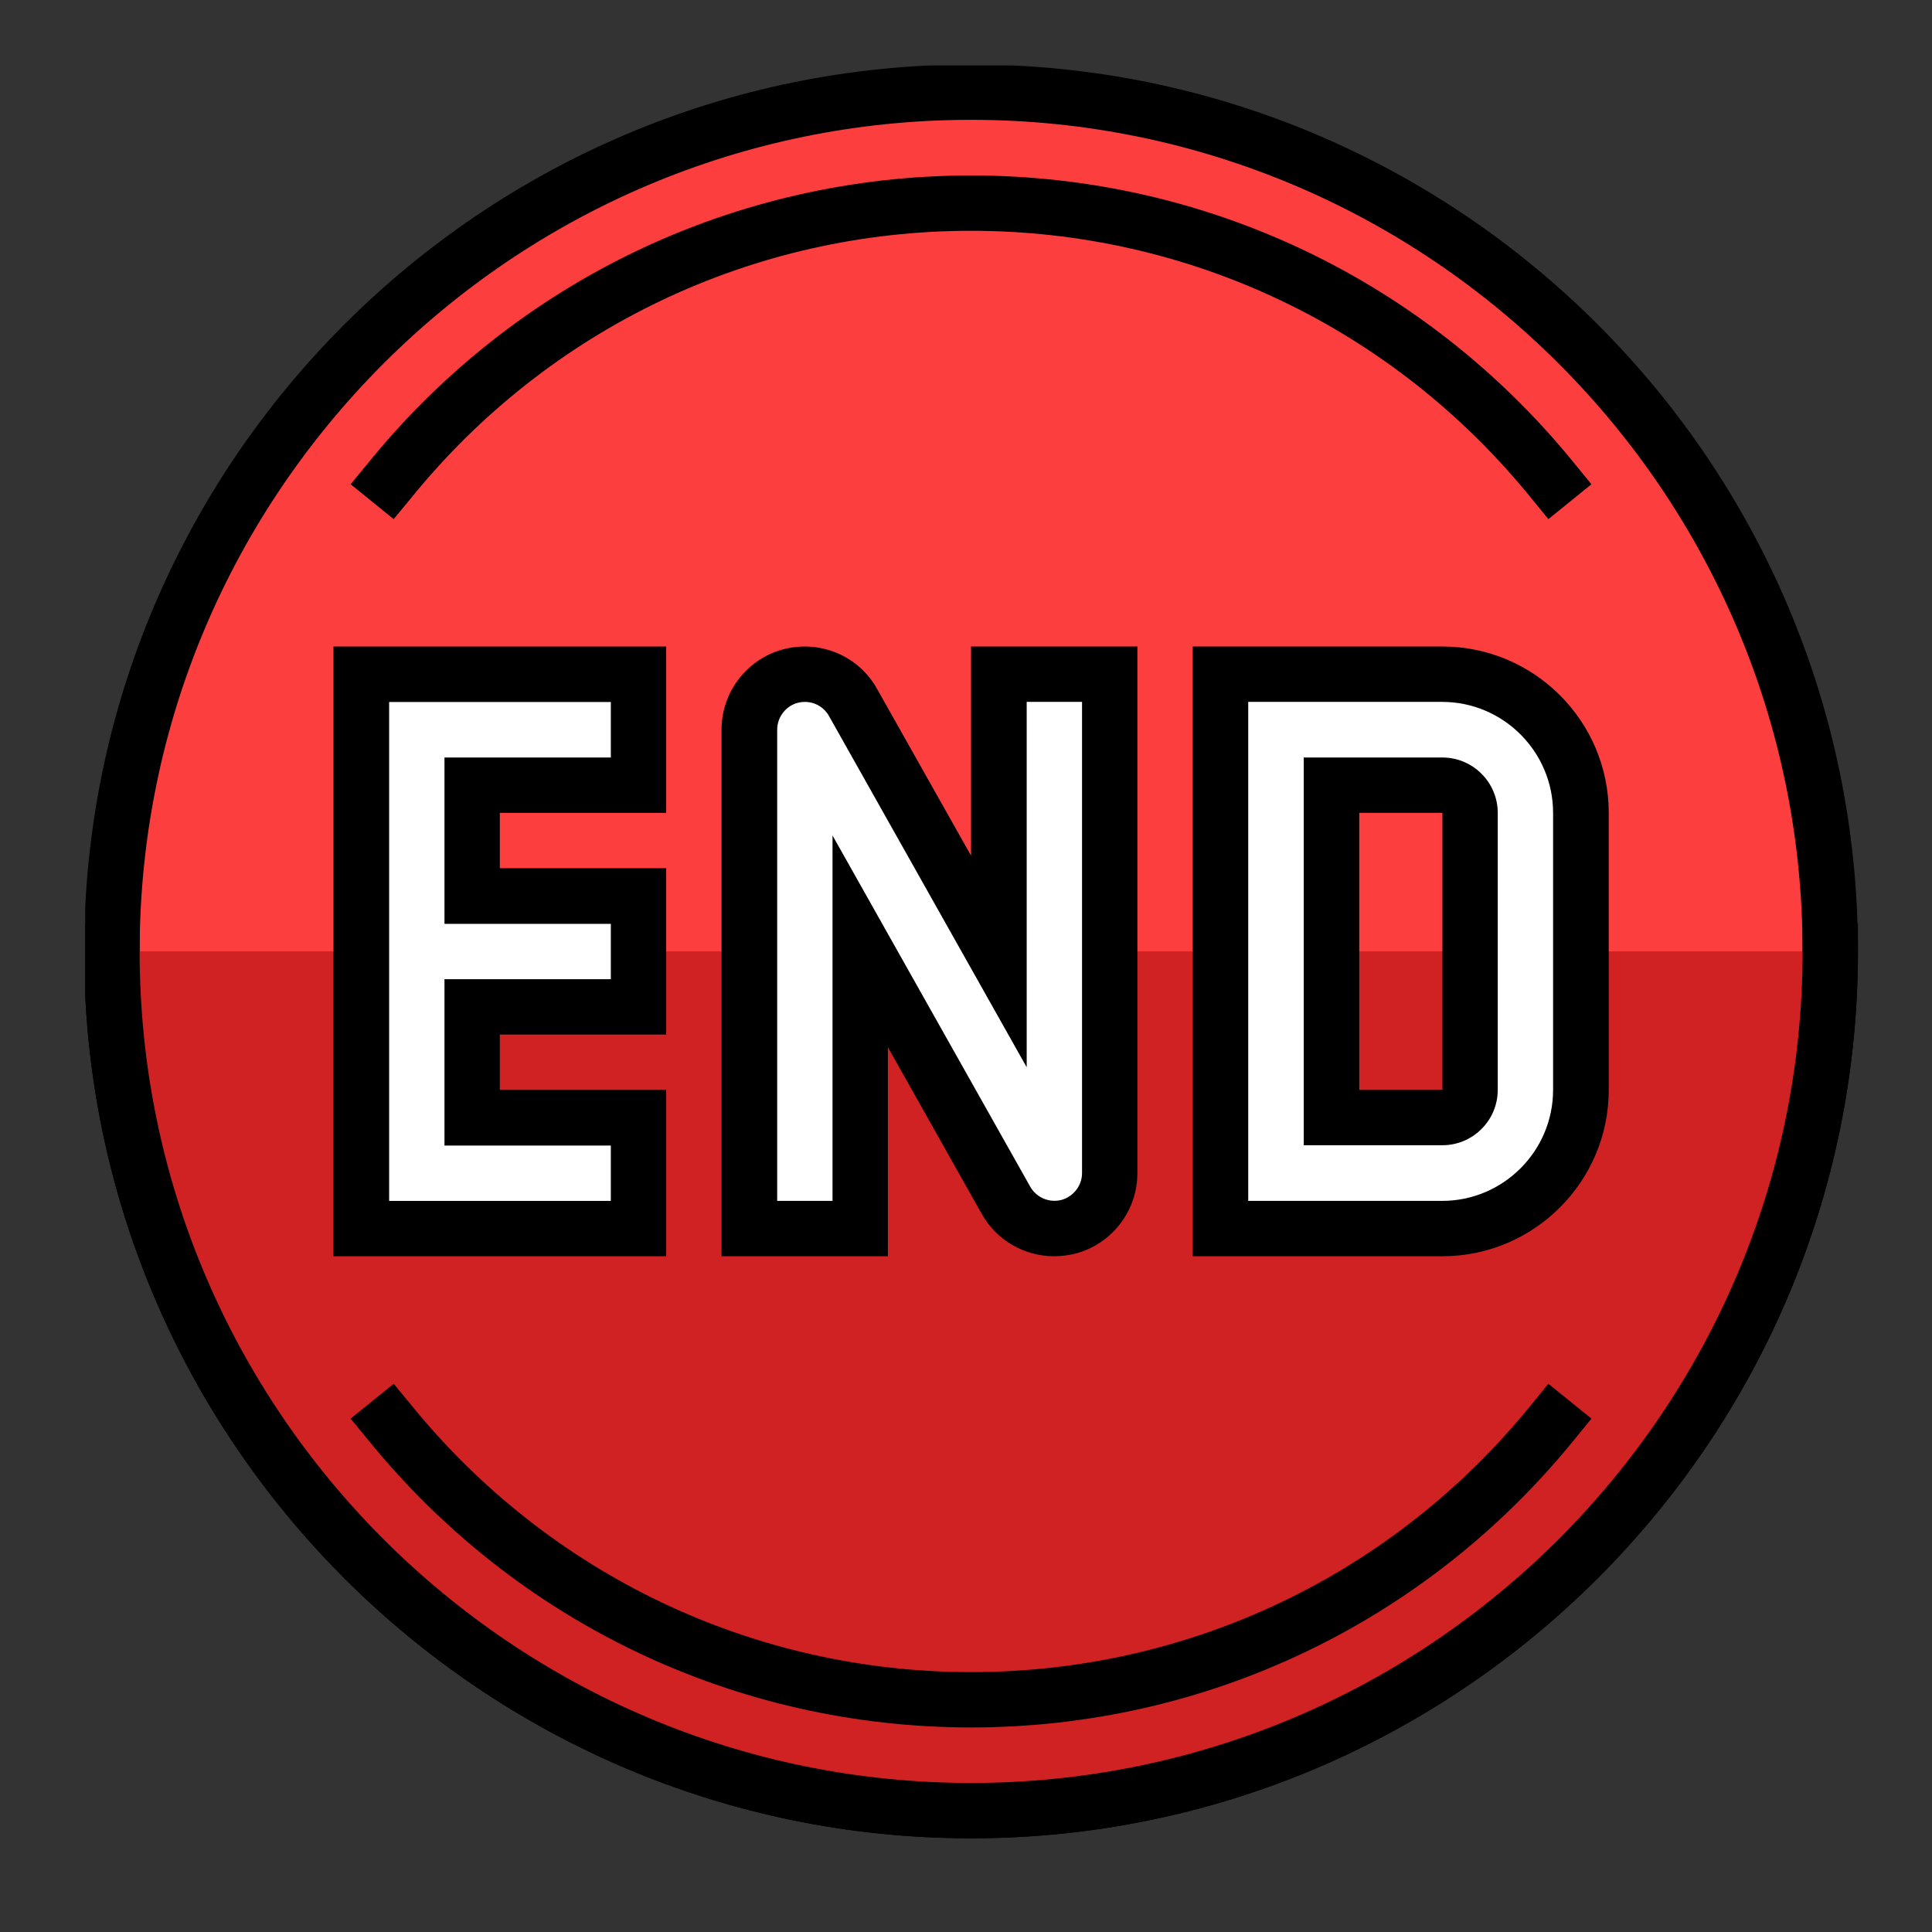
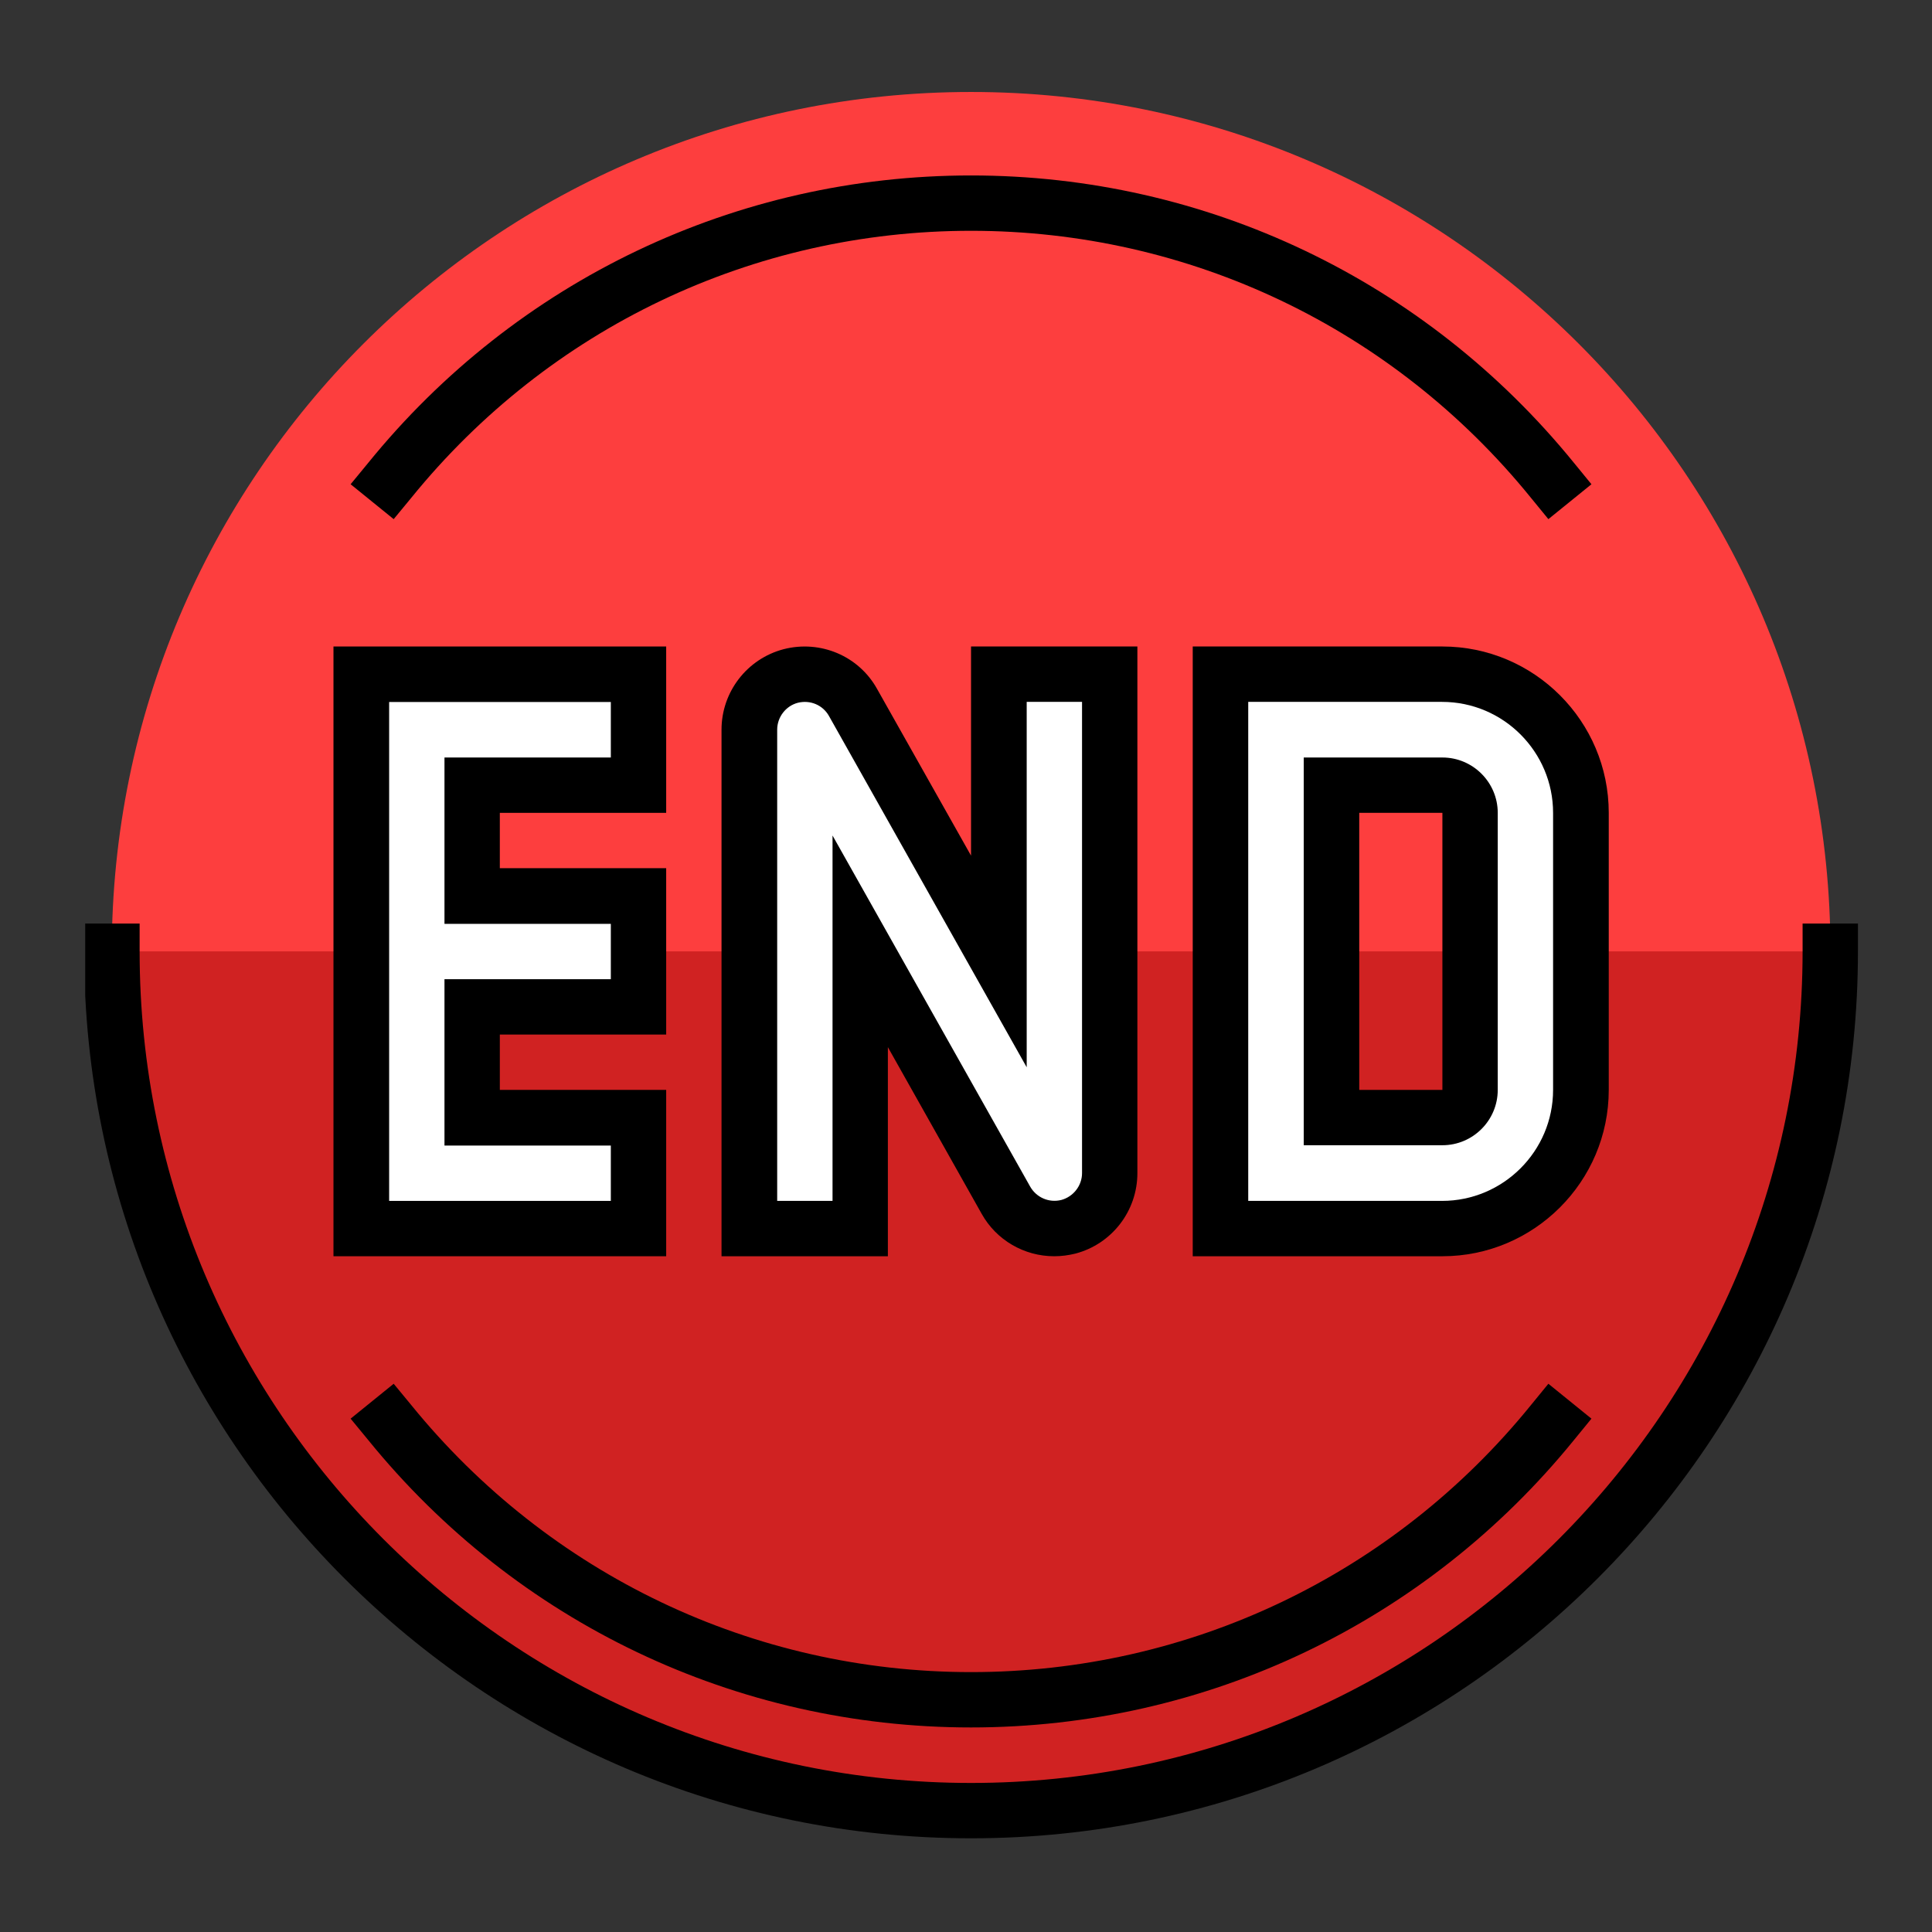
<svg xmlns="http://www.w3.org/2000/svg" width="64" zoomAndPan="magnify" viewBox="0 0 48 48" height="64" preserveAspectRatio="xMidYMid meet" version="1.0">
  <rect x="0" y="0" width="48" height="48" fill="#333333" stroke="none" />
  <defs>
    <clipPath id="f5e95671e3">
      <path d="M 14.598 18.645 L 33.699 18.645 L 33.699 28.195 L 14.598 28.195 Z M 14.598 18.645 " clip-rule="nonzero" />
    </clipPath>
    <clipPath id="98dc076dcf">
      <path d="M 2.117 2 L 46 2 L 46 45 L 2.117 45 Z M 2.117 2 " clip-rule="nonzero" />
    </clipPath>
    <clipPath id="17ad2f9372">
      <path d="M 2.117 1.625 L 46.199 1.625 L 46.199 45.707 L 2.117 45.707 Z M 2.117 1.625 " clip-rule="nonzero" />
    </clipPath>
    <clipPath id="4888d731e0">
      <path d="M 2.117 23 L 46 23 L 46 45 L 2.117 45 Z M 2.117 23 " clip-rule="nonzero" />
    </clipPath>
    <clipPath id="0d8b9359d9">
      <path d="M 2.117 22 L 46.199 22 L 46.199 45.707 L 2.117 45.707 Z M 2.117 22 " clip-rule="nonzero" />
    </clipPath>
  </defs>
  <path fill="#000000" d="M 28.012 22.41 C 27.754 22.262 27.488 22.121 27.227 21.984 C 27.074 22.242 26.926 22.492 26.773 22.746 C 27.035 22.883 27.297 23.023 27.559 23.172 C 27.707 22.918 27.859 22.664 28.012 22.41 Z M 28.012 22.41 " fill-opacity="1" fill-rule="nonzero" />
  <path fill="#000000" d="M 28.75 22.91 C 28.598 23.168 28.445 23.426 28.293 23.68 C 28.523 23.875 28.746 24.086 28.953 24.312 C 29.105 24.059 29.258 23.801 29.41 23.547 C 29.203 23.312 28.98 23.105 28.75 22.91 Z M 28.75 22.91 " fill-opacity="1" fill-rule="nonzero" />
  <path fill="#000000" d="M 27.555 23.172 C 27.402 23.43 27.25 23.684 27.102 23.938 C 27.352 24.098 27.598 24.266 27.836 24.445 C 27.988 24.191 28.141 23.938 28.293 23.68 C 28.055 23.5 27.805 23.328 27.555 23.172 Z M 27.555 23.172 " fill-opacity="1" fill-rule="nonzero" />
  <path fill="#000000" d="M 29.207 22.148 C 28.965 21.973 28.719 21.805 28.465 21.648 C 28.312 21.906 28.16 22.16 28.012 22.414 C 28.262 22.574 28.512 22.738 28.75 22.914 C 28.906 22.656 29.059 22.402 29.207 22.148 Z M 29.207 22.148 " fill-opacity="1" fill-rule="nonzero" />
  <path fill="#000000" d="M 28.918 20.883 C 28.66 20.738 28.395 20.602 28.125 20.465 C 27.973 20.719 27.824 20.973 27.672 21.227 C 27.934 21.363 28.203 21.5 28.461 21.648 C 28.617 21.395 28.77 21.141 28.918 20.883 Z M 28.918 20.883 " fill-opacity="1" fill-rule="nonzero" />
  <path fill="#000000" d="M 31.012 24.355 C 31.156 24.109 31.305 23.863 31.449 23.621 C 31.246 23.379 31.062 23.105 30.887 22.82 C 30.734 23.074 30.582 23.328 30.434 23.582 C 30.609 23.859 30.801 24.125 31.012 24.355 Z M 31.012 24.355 " fill-opacity="1" fill-rule="nonzero" />
  <path fill="#000000" d="M 29.523 25.102 C 29.711 25.367 29.91 25.613 30.133 25.824 C 30.277 25.578 30.426 25.332 30.57 25.09 C 30.359 24.867 30.16 24.613 29.977 24.34 C 29.824 24.598 29.672 24.852 29.523 25.102 Z M 29.523 25.102 " fill-opacity="1" fill-rule="nonzero" />
  <path fill="#000000" d="M 29.871 22.773 C 30.023 22.52 30.176 22.262 30.328 22.008 C 30.117 21.781 29.895 21.574 29.664 21.383 C 29.512 21.637 29.359 21.891 29.207 22.148 C 29.438 22.34 29.664 22.547 29.871 22.773 Z M 29.871 22.773 " fill-opacity="1" fill-rule="nonzero" />
  <path fill="#000000" d="M 28.953 24.312 C 28.801 24.57 28.648 24.828 28.496 25.082 C 28.695 25.328 28.883 25.594 29.07 25.863 C 29.223 25.609 29.375 25.355 29.523 25.098 C 29.34 24.832 29.152 24.566 28.953 24.312 Z M 28.953 24.312 " fill-opacity="1" fill-rule="nonzero" />
  <path fill="#000000" d="M 29.977 24.344 C 30.129 24.09 30.277 23.836 30.43 23.578 C 30.254 23.297 30.066 23.027 29.871 22.773 C 29.719 23.035 29.566 23.289 29.41 23.543 C 29.609 23.793 29.797 24.062 29.977 24.344 Z M 29.977 24.344 " fill-opacity="1" fill-rule="nonzero" />
  <path fill="#000000" d="M 30.57 25.09 C 30.805 25.277 31.059 25.434 31.324 25.57 C 31.465 25.332 31.609 25.098 31.75 24.855 C 31.488 24.715 31.238 24.551 31.012 24.355 C 30.863 24.602 30.715 24.844 30.57 25.09 Z M 30.57 25.09 " fill-opacity="1" fill-rule="nonzero" />
  <path fill="#000000" d="M 29.691 26.559 C 29.93 26.734 30.195 26.879 30.465 27.004 C 30.605 26.762 30.75 26.527 30.891 26.289 C 30.625 26.16 30.367 26.008 30.129 25.828 C 29.984 26.07 29.84 26.316 29.691 26.559 Z M 29.691 26.559 " fill-opacity="1" fill-rule="nonzero" />
  <g clip-path="url(#f5e95671e3)">
    <path fill="#000000" d="M 33.496 23.613 C 33.23 23.516 32.949 23.41 32.688 23.289 C 32.438 23.141 32.207 22.969 32.012 22.777 C 31.844 22.566 31.676 22.309 31.484 21.977 C 31.301 21.664 31.109 21.383 30.91 21.129 C 30.711 20.91 30.484 20.699 30.223 20.484 C 30.008 20.324 29.77 20.172 29.457 19.98 C 29.199 19.836 28.938 19.707 28.648 19.559 C 28.379 19.445 28.105 19.328 27.836 19.215 L 27.965 18.996 C 28.027 18.895 27.992 18.762 27.887 18.703 C 27.777 18.645 27.641 18.676 27.582 18.781 L 24.148 24.531 L 20.715 18.785 C 20.652 18.68 20.516 18.645 20.406 18.707 C 20.301 18.766 20.262 18.898 20.328 19 L 20.457 19.219 C 20.188 19.332 19.914 19.449 19.645 19.562 C 19.355 19.707 19.094 19.84 18.836 19.984 C 18.52 20.176 18.285 20.328 18.074 20.488 C 17.809 20.703 17.586 20.914 17.383 21.133 C 17.184 21.383 16.992 21.664 16.809 21.98 C 16.621 22.309 16.457 22.566 16.285 22.781 C 16.086 22.973 15.855 23.145 15.605 23.293 C 15.344 23.418 15.062 23.52 14.797 23.617 L 14.609 23.68 L 17.301 28.195 L 17.43 28.156 C 17.746 28.062 18.031 27.977 18.309 27.871 C 18.504 27.785 18.672 27.703 18.828 27.617 C 18.934 27.555 19.039 27.492 19.129 27.43 L 19.137 27.422 C 19.379 27.223 19.602 26.992 19.809 26.73 C 19.992 26.473 20.188 26.199 20.387 25.957 C 20.574 25.75 20.781 25.547 21.023 25.336 C 21.277 25.145 21.512 24.98 21.734 24.84 C 21.832 24.781 21.938 24.723 22.055 24.656 C 22.211 24.57 22.375 24.484 22.508 24.41 C 22.715 24.309 22.938 24.207 23.16 24.105 L 23.324 24.031 L 23.887 24.969 L 22.562 27.188 C 22.504 27.289 22.535 27.422 22.645 27.484 C 22.75 27.543 22.887 27.508 22.949 27.406 L 24.145 25.402 L 25.336 27.406 C 25.398 27.508 25.535 27.547 25.641 27.484 C 25.75 27.422 25.789 27.289 25.723 27.188 L 24.398 24.969 L 24.965 24.031 L 25.129 24.105 C 25.348 24.211 25.566 24.309 25.781 24.41 C 25.914 24.48 26.078 24.566 26.23 24.656 C 26.348 24.723 26.453 24.781 26.551 24.84 C 26.777 24.98 27.008 25.148 27.266 25.336 C 27.504 25.547 27.711 25.75 27.902 25.957 C 28.094 26.203 28.289 26.473 28.477 26.73 C 28.684 26.992 28.91 27.223 29.148 27.422 L 29.156 27.43 C 29.25 27.492 29.352 27.555 29.457 27.617 C 29.613 27.703 29.781 27.785 29.977 27.871 C 30.254 27.977 30.543 28.066 30.859 28.156 L 30.984 28.195 L 33.684 23.68 Z M 22.43 24.262 C 22.281 24.012 22.129 23.758 21.977 23.504 C 21.711 23.645 21.449 23.785 21.195 23.938 C 21.348 24.191 21.5 24.445 21.648 24.699 C 21.395 24.859 21.152 25.031 20.91 25.215 C 20.758 24.961 20.605 24.703 20.453 24.449 C 20.227 24.648 20.004 24.859 19.793 25.09 C 19.945 25.348 20.098 25.602 20.25 25.855 C 20.055 26.102 19.863 26.367 19.676 26.633 C 19.523 26.379 19.375 26.125 19.223 25.871 C 19.031 26.129 18.82 26.359 18.598 26.562 C 18.742 26.809 18.891 27.055 19.035 27.297 C 18.785 27.465 18.523 27.602 18.246 27.719 C 18.105 27.48 17.961 27.242 17.816 27.004 C 17.539 27.113 17.246 27.207 16.953 27.293 C 16.809 27.059 16.668 26.824 16.527 26.59 C 16.816 26.496 17.113 26.402 17.387 26.289 C 17.246 26.047 17.102 25.812 16.961 25.57 C 16.684 25.691 16.395 25.789 16.105 25.883 C 15.965 25.645 15.82 25.414 15.684 25.176 C 15.977 25.082 16.262 24.977 16.531 24.855 C 16.391 24.621 16.246 24.379 16.105 24.141 C 15.832 24.266 15.547 24.371 15.262 24.469 C 15.121 24.234 14.98 23.996 14.836 23.766 C 15.125 23.66 15.406 23.555 15.672 23.426 C 15.816 23.664 15.961 23.902 16.102 24.141 C 16.359 23.992 16.605 23.824 16.828 23.621 C 16.684 23.375 16.535 23.129 16.391 22.887 C 16.59 22.637 16.766 22.355 16.938 22.055 C 17.09 22.309 17.242 22.566 17.391 22.82 C 17.566 22.531 17.75 22.258 17.945 22.008 C 17.793 21.75 17.641 21.496 17.488 21.238 C 17.699 21.008 17.926 20.801 18.156 20.613 C 18.309 20.867 18.461 21.125 18.613 21.383 C 18.855 21.203 19.105 21.043 19.359 20.887 C 19.207 20.633 19.055 20.379 18.906 20.121 C 19.164 19.98 19.43 19.848 19.699 19.711 C 19.852 19.965 20 20.215 20.152 20.469 C 20.426 20.352 20.707 20.23 20.98 20.117 C 21.129 20.367 21.281 20.617 21.43 20.867 C 21.156 20.984 20.883 21.109 20.605 21.23 C 20.758 21.484 20.906 21.734 21.059 21.984 C 21.336 21.863 21.609 21.742 21.879 21.621 C 22.031 21.871 22.184 22.121 22.332 22.375 C 22.055 22.496 21.785 22.621 21.512 22.742 C 21.664 22.996 21.812 23.246 21.965 23.504 C 22.234 23.375 22.512 23.25 22.781 23.125 C 22.93 23.375 23.082 23.629 23.23 23.879 C 22.973 24.012 22.699 24.137 22.43 24.262 Z M 33.016 24.473 C 32.73 24.371 32.445 24.27 32.176 24.145 C 32.031 24.383 31.887 24.621 31.746 24.859 C 32.02 24.98 32.309 25.086 32.594 25.18 C 32.453 25.418 32.312 25.652 32.176 25.887 C 31.883 25.789 31.594 25.695 31.32 25.574 C 31.18 25.816 31.035 26.051 30.891 26.293 C 31.172 26.406 31.461 26.5 31.75 26.594 C 31.609 26.828 31.469 27.066 31.328 27.297 C 31.035 27.211 30.742 27.117 30.461 27.008 C 30.32 27.246 30.176 27.484 30.035 27.723 C 29.758 27.605 29.492 27.469 29.242 27.301 C 29.391 27.059 29.539 26.812 29.684 26.566 C 29.457 26.363 29.246 26.133 29.059 25.875 C 28.906 26.129 28.75 26.383 28.602 26.637 C 28.418 26.371 28.227 26.109 28.027 25.859 C 28.18 25.605 28.332 25.348 28.484 25.094 C 28.273 24.863 28.055 24.648 27.824 24.453 C 27.672 24.707 27.52 24.965 27.367 25.219 C 27.125 25.035 26.883 24.867 26.629 24.703 C 26.785 24.449 26.934 24.195 27.086 23.941 C 26.828 23.789 26.566 23.648 26.301 23.508 C 26.148 23.766 26 24.016 25.848 24.266 C 25.578 24.137 25.309 24.012 25.035 23.887 C 25.184 23.637 25.336 23.383 25.484 23.133 C 25.758 23.258 26.031 23.379 26.301 23.508 C 26.457 23.258 26.605 23.004 26.758 22.75 C 26.484 22.625 26.211 22.504 25.938 22.379 C 26.086 22.129 26.238 21.879 26.387 21.629 C 26.66 21.75 26.938 21.871 27.207 21.992 C 27.355 21.742 27.508 21.488 27.66 21.238 C 27.387 21.117 27.113 20.996 26.836 20.875 C 26.984 20.625 27.137 20.375 27.285 20.121 C 27.562 20.242 27.84 20.359 28.113 20.477 C 28.266 20.227 28.418 19.973 28.57 19.719 C 28.836 19.852 29.102 19.988 29.363 20.129 C 29.211 20.387 29.059 20.641 28.91 20.895 C 29.16 21.051 29.41 21.211 29.652 21.387 C 29.805 21.133 29.957 20.879 30.109 20.621 C 30.344 20.809 30.566 21.016 30.777 21.246 C 30.625 21.504 30.473 21.758 30.32 22.016 C 30.52 22.266 30.703 22.535 30.875 22.828 C 31.031 22.574 31.184 22.316 31.332 22.062 C 31.5 22.359 31.68 22.641 31.875 22.895 C 31.73 23.141 31.582 23.383 31.438 23.629 C 31.664 23.832 31.906 24.004 32.168 24.148 C 32.309 23.91 32.453 23.672 32.594 23.434 C 32.859 23.562 33.148 23.668 33.43 23.77 C 33.301 24 33.16 24.234 33.016 24.473 Z M 33.016 24.473 " fill-opacity="1" fill-rule="nonzero" />
  </g>
  <path fill="#000000" d="M 20.738 23.172 C 21 23.023 21.262 22.887 21.527 22.746 C 21.375 22.496 21.223 22.242 21.07 21.984 C 20.809 22.121 20.543 22.262 20.285 22.41 C 20.434 22.664 20.586 22.918 20.738 23.172 Z M 20.738 23.172 " fill-opacity="1" fill-rule="nonzero" />
  <path fill="#000000" d="M 18.883 23.547 C 19.035 23.805 19.188 24.059 19.34 24.312 C 19.551 24.086 19.77 23.875 20 23.68 C 19.848 23.426 19.695 23.172 19.543 22.91 C 19.312 23.105 19.094 23.312 18.883 23.547 Z M 18.883 23.547 " fill-opacity="1" fill-rule="nonzero" />
  <path fill="#000000" d="M 20 23.68 C 20.152 23.934 20.305 24.188 20.457 24.445 C 20.699 24.266 20.941 24.098 21.195 23.938 C 21.043 23.684 20.891 23.43 20.738 23.172 C 20.488 23.328 20.238 23.5 20 23.68 Z M 20 23.68 " fill-opacity="1" fill-rule="nonzero" />
  <path fill="#000000" d="M 20.281 22.41 C 20.129 22.156 19.98 21.902 19.828 21.648 C 19.578 21.801 19.328 21.969 19.09 22.145 C 19.242 22.398 19.395 22.652 19.547 22.906 C 19.781 22.734 20.031 22.566 20.281 22.41 Z M 20.281 22.41 " fill-opacity="1" fill-rule="nonzero" />
  <path fill="#000000" d="M 20.617 21.23 C 20.465 20.98 20.316 20.723 20.164 20.469 C 19.898 20.602 19.633 20.738 19.371 20.887 C 19.523 21.141 19.676 21.395 19.824 21.648 C 20.086 21.504 20.352 21.363 20.617 21.23 Z M 20.617 21.23 " fill-opacity="1" fill-rule="nonzero" />
  <path fill="#000000" d="M 17.863 23.578 C 17.711 23.324 17.559 23.07 17.41 22.816 C 17.234 23.105 17.051 23.375 16.848 23.617 C 16.992 23.859 17.141 24.105 17.289 24.352 C 17.492 24.125 17.684 23.859 17.863 23.578 Z M 17.863 23.578 " fill-opacity="1" fill-rule="nonzero" />
  <path fill="#000000" d="M 17.723 25.09 C 17.867 25.336 18.016 25.578 18.16 25.824 C 18.383 25.613 18.586 25.367 18.77 25.102 C 18.617 24.848 18.465 24.594 18.316 24.34 C 18.133 24.617 17.941 24.867 17.723 25.09 Z M 17.723 25.09 " fill-opacity="1" fill-rule="nonzero" />
  <path fill="#000000" d="M 19.09 22.148 C 18.934 21.895 18.781 21.641 18.629 21.383 C 18.398 21.574 18.176 21.781 17.965 22.008 C 18.117 22.266 18.273 22.52 18.426 22.773 C 18.629 22.547 18.855 22.34 19.09 22.148 Z M 19.09 22.148 " fill-opacity="1" fill-rule="nonzero" />
  <path fill="#000000" d="M 18.77 25.102 C 18.926 25.359 19.078 25.613 19.227 25.867 C 19.414 25.598 19.598 25.332 19.797 25.086 C 19.645 24.832 19.492 24.57 19.34 24.316 C 19.141 24.566 18.953 24.832 18.77 25.102 Z M 18.77 25.102 " fill-opacity="1" fill-rule="nonzero" />
  <path fill="#000000" d="M 18.883 23.547 C 18.73 23.293 18.578 23.035 18.426 22.777 C 18.227 23.031 18.043 23.301 17.863 23.582 C 18.016 23.836 18.168 24.094 18.316 24.348 C 18.496 24.062 18.684 23.793 18.883 23.547 Z M 18.883 23.547 " fill-opacity="1" fill-rule="nonzero" />
  <path fill="#000000" d="M 17.285 24.355 C 17.055 24.551 16.805 24.715 16.543 24.855 C 16.684 25.098 16.828 25.332 16.969 25.57 C 17.238 25.434 17.488 25.281 17.723 25.09 C 17.578 24.844 17.434 24.602 17.285 24.355 Z M 17.285 24.355 " fill-opacity="1" fill-rule="nonzero" />
  <path fill="#000000" d="M 17.398 26.289 C 17.539 26.527 17.684 26.762 17.824 27.004 C 18.098 26.879 18.359 26.734 18.602 26.559 C 18.453 26.316 18.305 26.07 18.16 25.828 C 17.926 26.008 17.668 26.156 17.398 26.289 Z M 17.398 26.289 " fill-opacity="1" fill-rule="nonzero" />
  <g clip-path="url(#98dc076dcf)">
    <path fill="#fd3e3e" d="M 24.125 44.984 C 12.34 44.984 2.777 35.43 2.777 23.637 C 2.777 11.848 12.332 2.285 24.125 2.285 C 35.914 2.285 45.477 11.844 45.477 23.637 C 45.477 35.426 35.914 44.984 24.125 44.984 Z M 24.125 44.984 " fill-opacity="1" fill-rule="nonzero" />
  </g>
  <g clip-path="url(#17ad2f9372)">
-     <path fill="#000000" d="M 24.125 45.672 C 11.977 45.672 2.09 35.785 2.09 23.637 C 2.09 11.488 11.977 1.602 24.125 1.602 C 36.273 1.602 46.16 11.488 46.16 23.637 C 46.16 35.785 36.273 45.672 24.125 45.672 Z M 24.125 2.977 C 12.734 2.977 3.469 12.246 3.469 23.637 C 3.469 35.027 12.734 44.297 24.125 44.297 C 35.516 44.297 44.785 35.027 44.785 23.637 C 44.785 12.246 35.516 2.977 24.125 2.977 Z M 24.125 2.977 " fill-opacity="1" fill-rule="nonzero" />
-   </g>
+     </g>
  <g clip-path="url(#4888d731e0)">
    <path fill="#d02222" d="M 45.477 23.637 C 45.477 35.426 35.918 44.984 24.125 44.984 C 12.34 44.984 2.777 35.43 2.777 23.637 Z M 45.477 23.637 " fill-opacity="1" fill-rule="nonzero" />
  </g>
  <g clip-path="url(#0d8b9359d9)">
    <path fill="#000000" d="M 24.125 45.672 C 11.977 45.672 2.09 35.785 2.09 23.637 L 2.09 22.945 L 3.469 22.945 L 3.469 23.637 C 3.469 35.027 12.734 44.297 24.125 44.297 C 35.516 44.297 44.785 35.027 44.785 23.637 L 44.785 22.945 L 46.16 22.945 L 46.16 23.637 C 46.16 35.785 36.273 45.672 24.125 45.672 Z M 24.125 45.672 " fill-opacity="1" fill-rule="nonzero" />
  </g>
  <path fill="#ffffff" d="M 8.977 30.52 L 15.859 30.52 L 15.859 27.77 L 11.734 27.77 L 11.734 25.012 L 15.859 25.012 L 15.859 22.262 L 11.734 22.262 L 11.734 19.504 L 15.859 19.504 L 15.859 16.754 L 8.977 16.754 Z M 8.977 30.52 " fill-opacity="1" fill-rule="nonzero" />
  <path fill="#000000" d="M 16.551 31.211 L 8.285 31.211 L 8.285 16.062 L 16.551 16.062 L 16.551 20.195 L 12.418 20.195 L 12.418 21.57 L 16.551 21.57 L 16.551 25.703 L 12.418 25.703 L 12.418 27.078 L 16.551 27.078 Z M 9.668 29.836 L 15.176 29.836 L 15.176 28.461 L 11.043 28.461 L 11.043 24.328 L 15.176 24.328 L 15.176 22.953 L 11.043 22.953 L 11.043 18.82 L 15.176 18.82 L 15.176 17.441 L 9.668 17.441 Z M 9.668 29.836 " fill-opacity="1" fill-rule="nonzero" />
  <path fill="#ffffff" d="M 35.836 16.754 L 30.324 16.754 L 30.324 30.527 L 35.836 30.527 C 37.734 30.527 39.277 28.98 39.277 27.086 L 39.277 20.195 C 39.277 18.293 37.73 16.754 35.836 16.754 Z M 36.52 27.078 C 36.52 27.457 36.207 27.77 35.828 27.77 L 33.07 27.77 L 33.07 19.504 L 35.82 19.504 C 36.199 19.504 36.512 19.809 36.512 20.195 L 36.512 27.078 Z M 36.52 27.078 " fill-opacity="1" fill-rule="nonzero" />
  <path fill="#000000" d="M 35.836 31.211 L 29.633 31.211 L 29.633 16.062 L 35.836 16.062 C 38.113 16.062 39.969 17.914 39.969 20.195 L 39.969 27.078 C 39.969 29.359 38.109 31.211 35.836 31.211 Z M 31.012 29.836 L 35.828 29.836 C 37.344 29.836 38.586 28.602 38.586 27.078 L 38.586 20.195 C 38.586 18.68 37.352 17.438 35.828 17.438 L 31.012 17.438 Z M 35.836 28.453 L 32.391 28.453 L 32.391 18.82 L 35.836 18.82 C 36.594 18.82 37.211 19.438 37.211 20.195 L 37.211 27.078 C 37.211 27.836 36.594 28.453 35.836 28.453 Z M 33.77 27.078 L 35.836 27.078 L 35.836 20.195 L 33.77 20.195 Z M 33.77 27.078 " fill-opacity="1" fill-rule="nonzero" />
  <path fill="#ffffff" d="M 24.816 23.887 L 21.199 17.449 C 20.891 16.906 20.258 16.637 19.652 16.793 C 19.047 16.953 18.625 17.496 18.625 18.129 L 18.625 30.52 L 21.383 30.52 L 21.383 23.387 L 25 29.824 C 25.25 30.266 25.711 30.527 26.199 30.527 C 26.316 30.527 26.43 30.516 26.547 30.484 C 27.152 30.324 27.574 29.781 27.574 29.152 L 27.574 16.754 L 24.816 16.754 Z M 24.816 23.887 " fill-opacity="1" fill-rule="nonzero" />
  <path fill="#000000" d="M 26.191 31.211 C 25.445 31.211 24.754 30.809 24.391 30.16 L 22.059 26.016 L 22.059 31.211 L 17.926 31.211 L 17.926 18.129 C 17.926 17.188 18.562 16.367 19.469 16.129 C 20.379 15.895 21.332 16.293 21.789 17.113 L 24.125 21.258 L 24.125 16.062 L 28.258 16.062 L 28.258 29.145 C 28.258 30.086 27.625 30.906 26.719 31.145 C 26.543 31.188 26.371 31.211 26.191 31.211 Z M 20.684 20.758 L 25.594 29.48 C 25.746 29.75 26.062 29.891 26.371 29.812 C 26.668 29.73 26.883 29.457 26.883 29.145 L 26.883 17.438 L 25.508 17.438 L 25.508 26.516 L 20.598 17.793 C 20.445 17.516 20.129 17.383 19.82 17.461 C 19.523 17.539 19.309 17.816 19.309 18.129 L 19.309 29.836 L 20.684 29.836 Z M 20.684 20.758 " fill-opacity="1" fill-rule="nonzero" />
  <path fill="#000000" d="M 38.469 12.898 L 38.035 12.367 C 34.613 8.148 29.543 5.734 24.125 5.734 C 18.711 5.734 13.641 8.148 10.219 12.367 L 9.781 12.898 L 8.711 12.031 L 9.148 11.5 C 12.828 6.965 18.289 4.359 24.125 4.359 C 29.965 4.359 35.418 6.965 39.105 11.5 L 39.539 12.031 Z M 38.469 12.898 " fill-opacity="1" fill-rule="nonzero" />
  <path fill="#000000" d="M 24.125 42.918 C 18.293 42.918 12.832 40.316 9.148 35.777 L 8.711 35.246 L 9.781 34.379 L 10.219 34.91 C 13.641 39.121 18.711 41.543 24.125 41.543 C 29.543 41.543 34.613 39.129 38.035 34.91 L 38.469 34.379 L 39.539 35.246 L 39.105 35.777 C 35.418 40.316 29.957 42.918 24.125 42.918 Z M 24.125 42.918 " fill-opacity="1" fill-rule="nonzero" />
</svg>